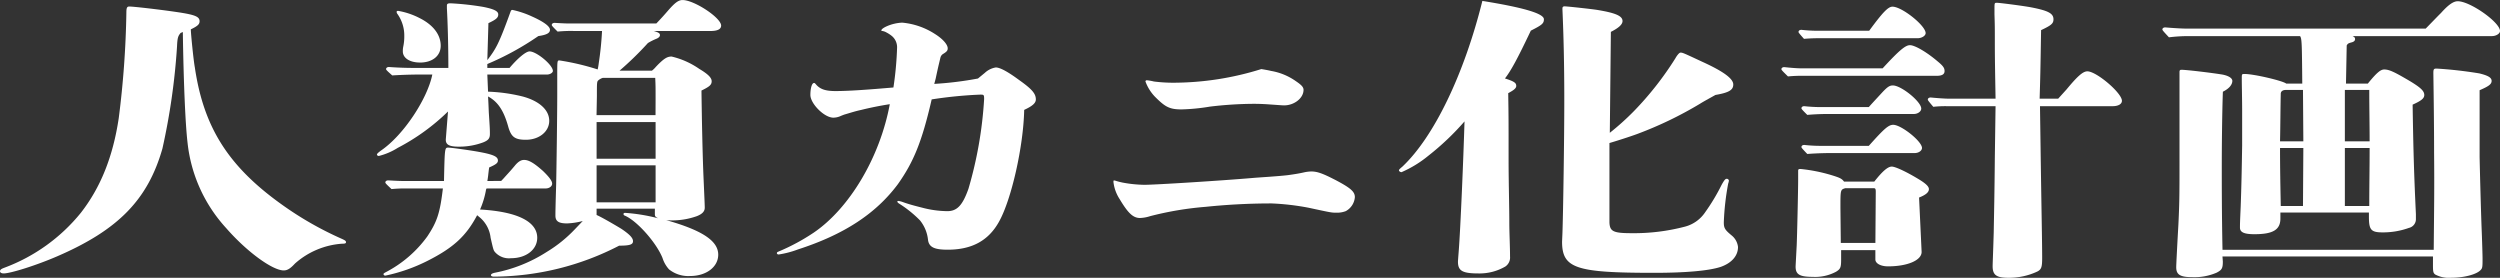
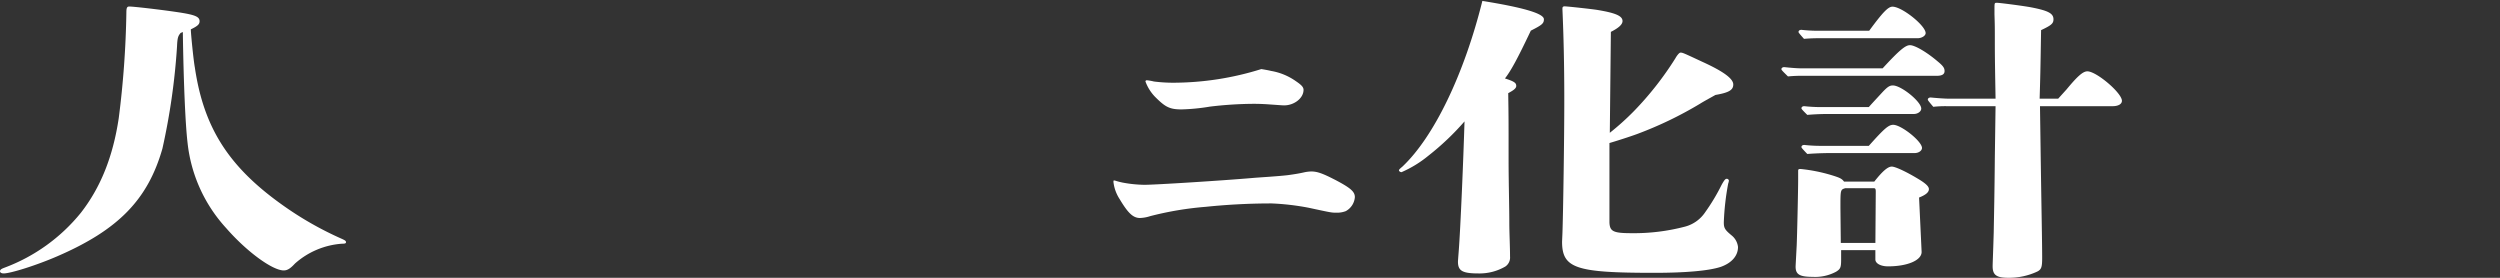
<svg xmlns="http://www.w3.org/2000/svg" width="405" height="45">
  <rect width="100%" height="100%" fill="#333333" stroke="none" />
  <g fill="#fff" data-name="グループ 3">
    <path d="M30.916 4.849c0 .487.413 4.815.649 6.081 1.416 9.631 5.369 15.954 13.983 22.13a54.4 54.4 0 0 0 9.853 5.643c.531.243.65.34.65.535s-.177.243-.65.243a12.8 12.8 0 0 0-7.611 3.21c-.767.826-1.239 1.119-1.829 1.119-1.829 0-6.018-3.065-9.322-6.858a24.25 24.25 0 0 1-6.254-13.814c-.354-2.968-.649-9.874-.766-17.949l-.354.147c-.413.486-.531.778-.59 2.237a107 107 0 0 1-2.361 16.489c-2.36 8.268-7.139 13.181-17.051 17.462C5.9 42.983 1.711 44.296.591 44.296c-.354 0-.59-.146-.59-.341 0-.243.176-.388.708-.583a28.9 28.9 0 0 0 12.39-8.9c3.186-4.087 5.192-9.047 6.136-15.322a152 152 0 0 0 1.238-17.122c0-.778.118-.972.473-.972.708 0 4.9.486 7.552.875 3.009.437 3.835.73 3.835 1.508 0 .486-.3.778-1.416 1.313Z" data-name="パス 20" />
-     <path d="M82.545 11.006c1.357-1.607 2.655-2.678 3.245-2.678 1.121 0 3.776 2.19 3.776 3.164 0 .292-.473.584-.944.584h-9.676l.118 2.775a27 27 0 0 1 5.605.78c2.714.73 4.307 2.191 4.307 3.943s-1.653 3.068-3.776 3.068c-1.769 0-2.36-.439-2.832-2-.767-2.824-1.77-4.188-3.3-5.015.059 1.12.059 1.12.118 2.581.177 2.678.177 2.823.177 3.505s-.236 1.022-1.121 1.365a11.1 11.1 0 0 1-3.894.681c-1.534 0-2.183-.292-2.125-1.217l.354-4.48a34.3 34.3 0 0 1-8.142 5.892 10.5 10.5 0 0 1-3.068 1.314c-.118 0-.3-.1-.3-.195 0-.145.06-.243.65-.682 3.717-2.531 7.552-8.472 8.319-12.318h-1.77a76 76 0 0 0-4.721.146c-.943-.829-1-.926-1-1.023 0-.194.176-.341.472-.341 1.3.1 2.891.147 3.717.147h5.9c0-3.8-.118-7.549-.236-9.642V.926c0-.293.118-.39.59-.39a45 45 0 0 1 5.31.584c1.711.342 2.419.682 2.419 1.217s-.354.829-1.593 1.413l-.177 5.99c1.416-1.85 1.889-2.678 3.776-7.889.059-.145.118-.244.295-.244a15 15 0 0 1 3.186 1.073c1.947.875 2.891 1.606 2.891 2.141s-.531.827-1.888 1.024a45.7 45.7 0 0 1-8.26 4.528v.633Zm-1.357 18.308c.237-.244.472-.487.59-.634.886-.973 1.063-1.167 1.593-1.8.59-.73 1.062-.973 1.534-.973.767 0 1.653.535 3.068 1.8 1 .973 1.476 1.607 1.476 2.046s-.472.778-1.062.778h-9.558a.8.8 0 0 0-.118.342 13.6 13.6 0 0 1-.943 3.067c6.018.341 9.263 1.948 9.263 4.577 0 1.9-1.77 3.312-4.248 3.312a3.02 3.02 0 0 1-2.537-.927c-.3-.34-.3-.34-.767-2.385a5.05 5.05 0 0 0-1.77-3.312l-.413-.34c-1.77 3.36-3.835 5.259-7.965 7.353a27.6 27.6 0 0 1-6.9 2.434c-.177 0-.3-.1-.3-.244 0-.1.06-.146.414-.34a19.26 19.26 0 0 0 6.666-5.747c1.593-2.385 2.066-3.8 2.537-7.79h-5.783a22 22 0 0 0-2.537.1c-.944-.876-1-.973-1-1.072 0-.195.177-.34.472-.34.767.048 1.829.1 2.3.1h6.726c.118-5.406.118-5.406.708-5.406.413 0 3.6.439 4.9.682 2.419.438 3.128.78 3.128 1.412 0 .39-.3.634-1.416 1.121-.06.39-.06.39-.177 1.413-.059.438-.059.438-.118.778ZM68.032 10.13c-1.652 0-2.773-.731-2.773-1.8a3.5 3.5 0 0 1 .059-.732 8 8 0 0 0 .177-1.752 6.04 6.04 0 0 0-1.121-3.6.52.52 0 0 1-.118-.341c0-.1.118-.147.236-.147a12 12 0 0 1 3.481 1.17c2.243 1.119 3.422 2.726 3.422 4.479 0 1.656-1.356 2.728-3.363 2.728m38.291-6.33a50 50 0 0 0 1.947-2.143c1.063-1.217 1.653-1.656 2.3-1.656 1.888 0 6.254 2.873 6.254 4.14 0 .584-.591.876-1.712.876h-9.2c.826.244 1 .389 1 .681 0 .194-.177.39-.473.536a10 10 0 0 0-1.475.731 52 52 0 0 1-4.6 4.479h5.25a4.2 4.2 0 0 0 .649-.634c1.3-1.363 1.829-1.655 2.537-1.655a13.1 13.1 0 0 1 4.484 2c1.476.878 2.006 1.462 2.006 2 0 .584-.353.876-1.652 1.51.059 4.577.177 10.713.354 14.56.177 3.992.177 4.186.177 4.431 0 .584-.414 1.022-1.3 1.363a12 12 0 0 1-3.953.682 9 9 0 0 1-1-.05c5.84 1.657 8.437 3.36 8.437 5.6 0 2-1.947 3.457-4.543 3.457a4.98 4.98 0 0 1-3.422-1.071 4.96 4.96 0 0 1-1.062-1.85c-1-2.484-4.071-5.941-6.018-6.818-.236-.1-.295-.146-.295-.293s.059-.194.295-.194a28.8 28.8 0 0 1 5.31.875c-.472-.243-.53-.341-.53-.681v-.876h-9.44v1.023c.708.292 2.891 1.557 4.011 2.239 1.3.877 1.888 1.461 1.888 2s-.472.73-2.242.73a44.55 44.55 0 0 1-20.3 5.016c-.295 0-.472-.1-.472-.244s.177-.293.65-.39a23.9 23.9 0 0 0 8.377-3.36 21.7 21.7 0 0 0 4.544-3.652c1.121-1.169 1.121-1.169 1.3-1.364a11.6 11.6 0 0 1-2.537.39c-1.357 0-1.889-.34-1.889-1.267 0-.437 0-1.021.118-4.966.059-2.728.177-11.395.177-14.56v-3.177c0-2.387 0-2.434.354-2.434a39.6 39.6 0 0 1 6.195 1.461 9 9 0 0 0 .177-1.023 52 52 0 0 0 .531-5.21h-4.661a22 22 0 0 0-2.538.1c-.885-.876-.943-.973-.943-1.072 0-.195.177-.341.472-.341.767.049 1.77.1 2.242.1Zm-.118 12.319c0-1.9 0-2.337-.059-3.507h-8.5a2.1 2.1 0 0 0-.649.342c-.3.244-.3.244-.3 2.581l-.058 3.116h9.557Zm-9.557 9.592h9.558V19.77h-9.558Zm0 7.061h9.558v-5.99h-9.558Z" data-name="パス 21" />
-     <path d="M139.543 17.803c-.943.194-1.652.435-2.655.726-.177.049-.531.194-.649.241a2.9 2.9 0 0 1-1.239.291c-1.475 0-3.718-2.275-3.718-3.679 0-1.066.237-1.937.59-1.937.118 0 .118 0 .414.34.649.677 1.474.967 3.068.967 2.241 0 5.427-.241 9.381-.58a54 54 0 0 0 .59-6.39 2.38 2.38 0 0 0-.827-1.937 5.2 5.2 0 0 0-.885-.581 2 2 0 0 0-.649-.241c-.118 0-.177 0-.177-.1 0-.194.354-.435.886-.677a7 7 0 0 1 2.481-.578 11.7 11.7 0 0 1 5.31 1.839c1.239.775 2.065 1.694 2.065 2.323 0 .34-.118.533-.767.92a.97.97 0 0 0-.413.581c-.354 1.5-.354 1.452-.767 3.389-.059.241-.177.677-.236.871a56 56 0 0 0 7.08-.871l1.121-.92a3.4 3.4 0 0 1 1.77-.872c.708 0 2.006.726 3.776 2.033 2.124 1.5 2.714 2.227 2.714 3.146 0 .581-.531 1.066-1.888 1.694-.118 5.905-2.065 14.521-4.071 18.1-1.711 3.1-4.425 4.55-8.319 4.55-2.124 0-3.009-.387-3.186-1.548a6 6 0 0 0-1.3-3.195 18.6 18.6 0 0 0-3.363-2.71c-.236-.146-.353-.291-.295-.388s.236-.048.472 0a5 5 0 0 1 .59.194c1.121.387 2.124.629 3.068.871a16.4 16.4 0 0 0 3.954.532c1.593 0 2.478-.967 3.422-3.63a65 65 0 0 0 2.537-14.521c0-.727-.059-.727-.649-.727a69 69 0 0 0-7.847.775c-1.593 6.922-2.95 10.165-5.487 13.747-3.541 4.743-8.673 8.132-16.166 10.552a15.3 15.3 0 0 1-3.128.823c-.177 0-.295-.1-.295-.194 0-.145.059-.193.295-.291a33.3 33.3 0 0 0 5.664-3.049c5.782-3.92 10.738-12.2 12.331-20.814a55 55 0 0 0-4.6.92" data-name="パス 22" />
    <path d="M216.188 29.078c2.6 1.357 3.3 1.96 3.3 2.864a2.82 2.82 0 0 1-1.475 2.262 3.9 3.9 0 0 1-1.534.251c-.767 0-.767 0-4.483-.8a40.6 40.6 0 0 0-6.019-.7 104 104 0 0 0-10.679.553 52.5 52.5 0 0 0-8.968 1.507 6 6 0 0 1-1.651.3c-1.122 0-1.948-.8-3.3-3.065a6.4 6.4 0 0 1-1-2.763c0-.2 0-.252.117-.252.178 0 .413.151 1.416.352a20.5 20.5 0 0 0 3.482.352c1.828 0 12.8-.7 17.522-1.106 1.122-.1 3.895-.251 5.664-.452q1.683-.226 2.656-.453a6 6 0 0 1 1.179-.151c.945 0 1.83.3 3.776 1.306m-10.269-17.591a9.8 9.8 0 0 1 4.011 1.659c.885.6 1.24.954 1.24 1.407 0 1.356-1.534 2.512-3.127 2.512-.238 0-.238 0-2.36-.151-.649-.05-1.652-.1-2.6-.1a62 62 0 0 0-7.08.453 32.5 32.5 0 0 1-4.6.452c-1.946 0-2.655-.4-4.307-2.06a7 7 0 0 1-1.534-2.462c0-.151.118-.2.236-.2a8 8 0 0 1 1.122.2 25 25 0 0 0 3.127.2 48 48 0 0 0 14.278-2.211q.974.15 1.593.3" data-name="パス 23" />
    <path d="M247.992 4.97c-2.242 4.721-3.245 6.522-4.189 7.738 1.534.487 1.829.731 1.829 1.217 0 .438-.589.779-1.3 1.168.059 3.895.059 3.895.059 10.756 0 3.554.118 7.545.118 10.271 0 1.508.118 3.845.118 5.451a1.75 1.75 0 0 1-.767 1.607 8.3 8.3 0 0 1-4.307 1.119c-2.6 0-3.363-.39-3.363-1.9 0-.1 0-.1.118-1.655.295-3.7.767-15.136.944-21.075a42.4 42.4 0 0 1-5.841 5.548 18.3 18.3 0 0 1-4.366 2.677c-.177 0-.413-.147-.413-.292 0-.1.059-.195.531-.584 5.133-4.819 10.03-14.991 12.98-26.867 6.666 1.071 9.97 2.044 9.97 2.969 0 .682-.295.925-2.124 1.849m12.8 16.548a42 42 0 0 0 3.894-3.5 51.6 51.6 0 0 0 6.726-8.566c.3-.535.649-.925.826-.925.354 0 .354 0 3.482 1.46 3.54 1.606 5.073 2.774 5.073 3.7 0 .877-.648 1.314-2.891 1.7-1.121.633-1.947 1.071-2.478 1.411a61.3 61.3 0 0 1-10.207 4.916c-1.18.438-3.481 1.168-4.484 1.46v12.852c.059 1.46.59 1.752 3.6 1.752a32.5 32.5 0 0 0 8.673-1.07 5.67 5.67 0 0 0 3.245-2.337 32 32 0 0 0 2.655-4.429c.413-.731.59-.974.826-.974a.35.35 0 0 1 .354.292 2.4 2.4 0 0 1-.118.487 42 42 0 0 0-.708 6.278c0 .925.177 1.217 1.3 2.142a2.8 2.8 0 0 1 1 1.849c0 1.412-1 2.579-2.773 3.213-1.888.632-5.664.973-10.8.973-12.744 0-14.928-.73-14.928-5.062l.059-1.363c.118-3.261.3-15.282.3-21.512 0-6.085-.118-10.514-.3-14.749v-.144c0-.244.118-.341.354-.341.413 0 4.425.438 5.31.583 2.95.487 4.071.974 4.071 1.8 0 .633-.826 1.217-1.888 1.753Z" data-name="パス 24" />
    <path d="M304.991 11.066c2.772-3.019 3.717-3.748 4.425-3.748.766 0 2.654 1.071 4.483 2.628.885.731 1.121 1.072 1.121 1.558 0 .536-.413.779-1.3.779h-21.591a21 21 0 0 0-2.478.1c-1-.975-1.062-1.072-1.062-1.169 0-.195.177-.341.472-.341.885.1 2.066.195 2.6.195Zm-1.357 18.355c1.3-1.655 2.183-2.434 2.832-2.434s2.714 1.022 4.6 2.191c1 .632 1.416 1.071 1.416 1.46 0 .487-.473.925-1.593 1.363l.413 8.812c0 1.363-2.3 2.337-5.428 2.337-1.239 0-2.065-.487-2.065-1.12v-1.509h-5.547v1.555c0 1.266-.117 1.509-.825 1.947a7.13 7.13 0 0 1-3.776.827c-2.124 0-2.773-.389-2.773-1.654 0-.1 0-.1.177-3.457.06-1.217.236-8.909.236-10.662v-1.36c0-.292.059-.341.413-.341a26.7 26.7 0 0 1 5.074 1.022c1.24.39 1.593.535 1.947 1.023Zm-.826-24.44c2.183-2.971 3.068-3.9 3.776-3.9 1.534 0 5.37 3.068 5.37 4.284 0 .438-.649.828-1.3.828h-15.575a28 28 0 0 0-2.832.1c-.826-.925-.886-1.022-.886-1.12 0-.194.177-.341.472-.341a23 23 0 0 0 2.3.147Zm-.06 12.365c.473-.535.473-.535 2.183-2.385.826-.877 1.18-1.12 1.711-1.12 1.356 0 4.6 2.628 4.6 3.748 0 .487-.59.876-1.18.876h-13.861c-1.121 0-2.3.049-3.422.147-.885-.876-.944-.974-.944-1.071 0-.2.177-.341.472-.341.826.1 1.889.145 2.36.145Zm0 6.28c2.479-2.774 3.186-3.407 3.953-3.407 1.3 0 4.661 2.678 4.661 3.749 0 .438-.531.828-1.18.828h-13.451c-1.3 0-2.655.049-3.953.146-.885-.925-.944-1.023-.944-1.12 0-.2.177-.341.472-.341.826.1 1.889.145 2.36.145Zm1.125 7.45c0-.438-.059-.584-.295-.584h-4.661c-.767.244-.767.244-.767 3.165l.059 5.7h5.605Zm30.916-16.6c1.77-2.142 2.655-2.921 3.363-2.921 1.475 0 5.6 3.505 5.6 4.772 0 .535-.59.876-1.534.876h-11.74l.118 8.325c.117 8.227.235 13.68.235 16.261 0 1.46-.118 1.849-.766 2.19a10.8 10.8 0 0 1-4.72 1.023c-1.889 0-2.537-.438-2.537-1.85 0-.536.059-1.509.177-5.55.059-3.506.118-5.551.177-12.074l.117-8.325h-7.786a18 18 0 0 0-2.3.1c-.826-.973-.885-1.072-.885-1.169 0-.195.177-.341.472-.341 1 .1 2.36.195 3.008.195h7.493c-.059-3.457-.117-6.426-.117-8.763 0-3.019 0-3.019-.059-4.918v-.784c0-1.07 0-1.07.413-1.07s4.189.487 5.486.729c2.773.536 3.659.975 3.659 1.948 0 .682-.354.974-2.006 1.752-.118 7.158-.118 7.158-.236 11.1h3.008Z" data-name="パス 25" />
-     <path d="M392.964 4.632c1.711-1.753 1.889-1.947 2.478-2.531 1.18-1.316 2.006-1.9 2.715-1.9 2.006 0 6.844 3.408 6.844 4.821 0 .438-.65.827-1.3.827h-22.592c.3.146.413.244.413.487s-.177.439-.59.536c-.53.147-.59.2-.766.487l-.118 6.184h3.54c1.416-1.753 2.066-2.289 2.655-2.289.827 0 1.712.438 4.189 1.9 1.77 1.071 2.3 1.607 2.3 2.239 0 .536-.472.926-1.888 1.559.117 7.6.236 11.444.531 17.725v.73a1.445 1.445 0 0 1-1.121 1.51 12.4 12.4 0 0 1-4.248.73c-1.888 0-2.242-.389-2.242-2.532v-.681h-14.341v.973c0 1.8-1.18 2.533-4.189 2.533-1.652 0-2.36-.293-2.36-1.072 0-.584 0-.73.118-3.409.118-3.213.177-6.135.236-9.933v-5.551c0-1.753-.059-4.236-.059-5.21 0-.779 0-.779.472-.779 1.534 0 6.254 1.12 6.726 1.559h2.6c-.058-6.38-.058-7.305-.358-7.695h-17.878a26 26 0 0 0-3.363.195c-1-1.071-1.062-1.169-1.062-1.266 0-.195.177-.341.472-.341 1.121.1 2.655.194 3.363.194Zm1.3 35.839c.059-6.866.118-9.641.059-15.777 0-4.285-.059-8.522-.118-12.806 0-.681.06-.779.532-.779a68 68 0 0 1 6.9.779c1.416.341 2.006.681 2.006 1.217s-.472.876-1.947 1.51v10.859c.06 2.727.177 7.255.3 10.858.118 2.872.177 5.162.177 5.5 0 1.314 0 1.607-.3 1.9-.649.73-2.714 1.267-4.779 1.267a4.7 4.7 0 0 1-2.6-.536c-.3-.243-.354-.439-.354-1.461v-1.459h-34.1l.059.828c0 1.12-.177 1.363-1 1.8a9.1 9.1 0 0 1-3.894.73c-2.006 0-2.656-.39-2.656-1.607 0-.39.118-2.775.354-6.964.177-3.653.177-5.21.177-10.42V11.645c0-.2.06-.341.3-.341.826 0 4.9.487 6.667.779 1 .194 1.592.584 1.592 1.022 0 .487-.353 1.168-1.534 1.753-.118 3.213-.177 8.715-.177 12.076 0 2.921 0 7.742.118 13.537Zm-21.181-25.9h-2.774c-.531 0-.826.243-.826.633-.059 2.581-.059 5.113-.117 7.694h3.776Zm-3.717 9.4c0 3.36.059 6.281.117 9.4h3.6l.059-9.4ZM383.88 22.9c0-2.776-.059-5.552-.059-8.326h-3.954v8.319Zm-4.012 1.071v9.4h3.954c0-3.116.059-6.281.059-9.4Z" data-name="パス 26" />
  </g>
</svg>